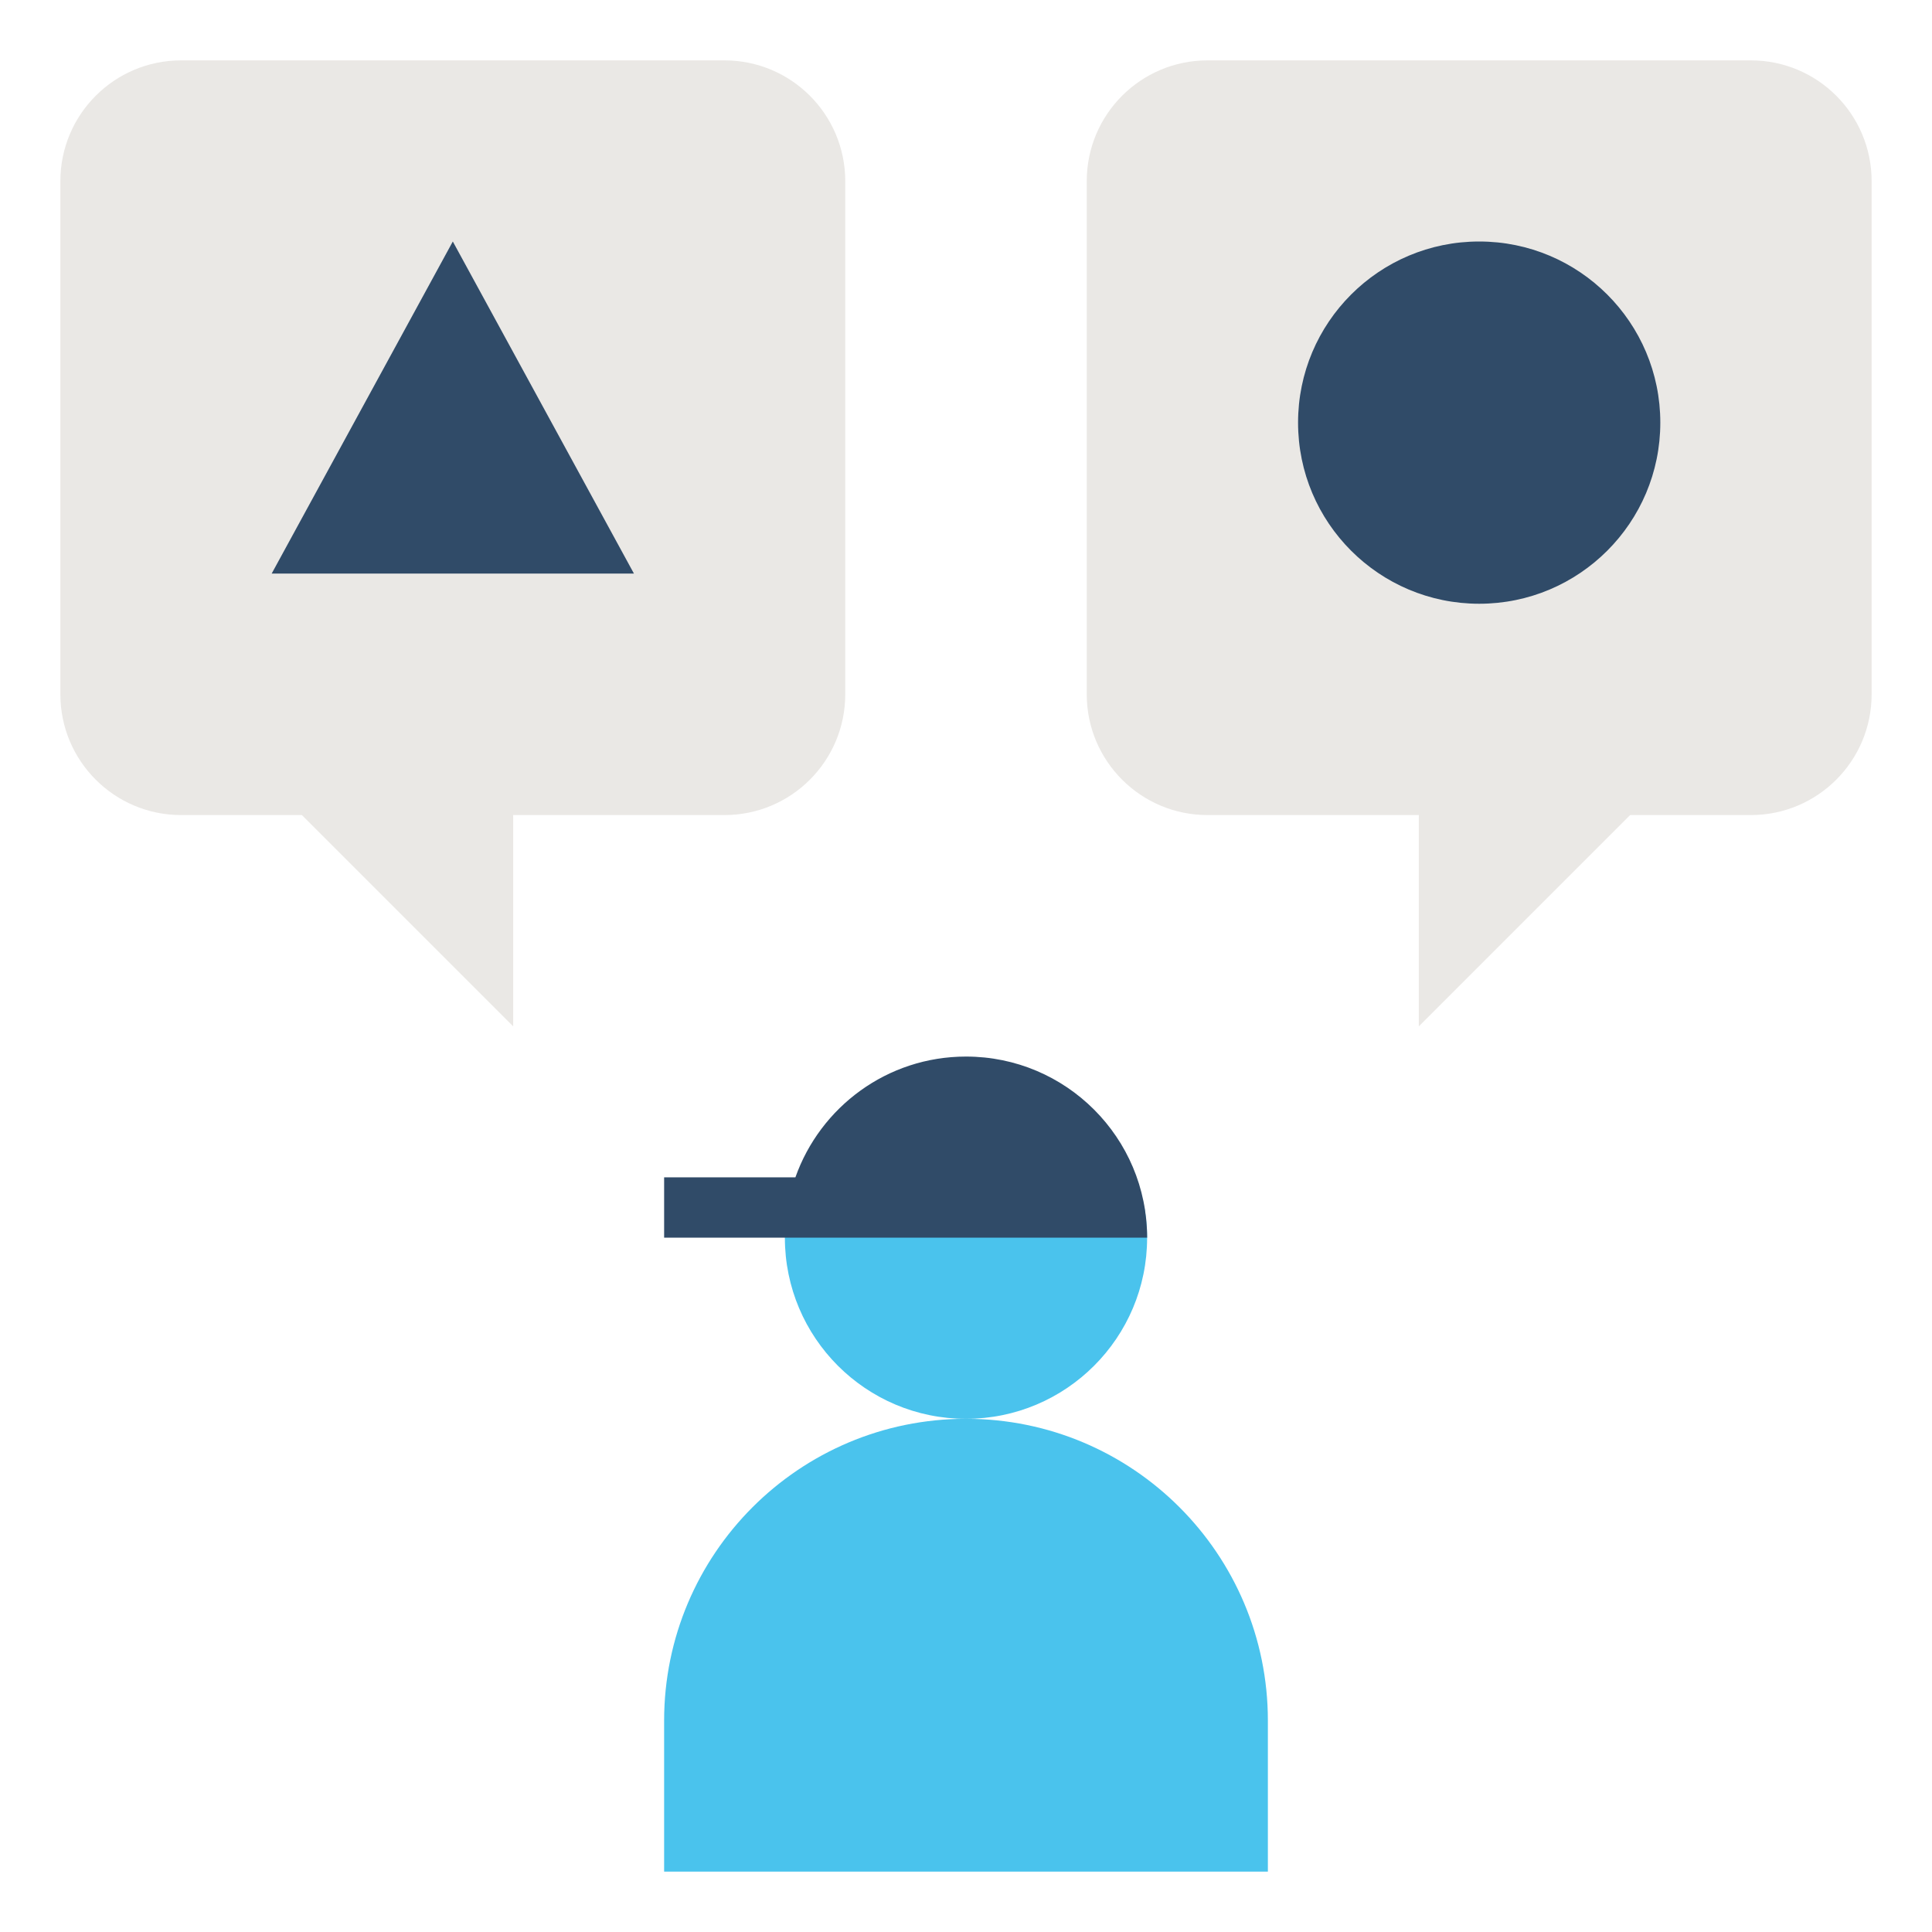
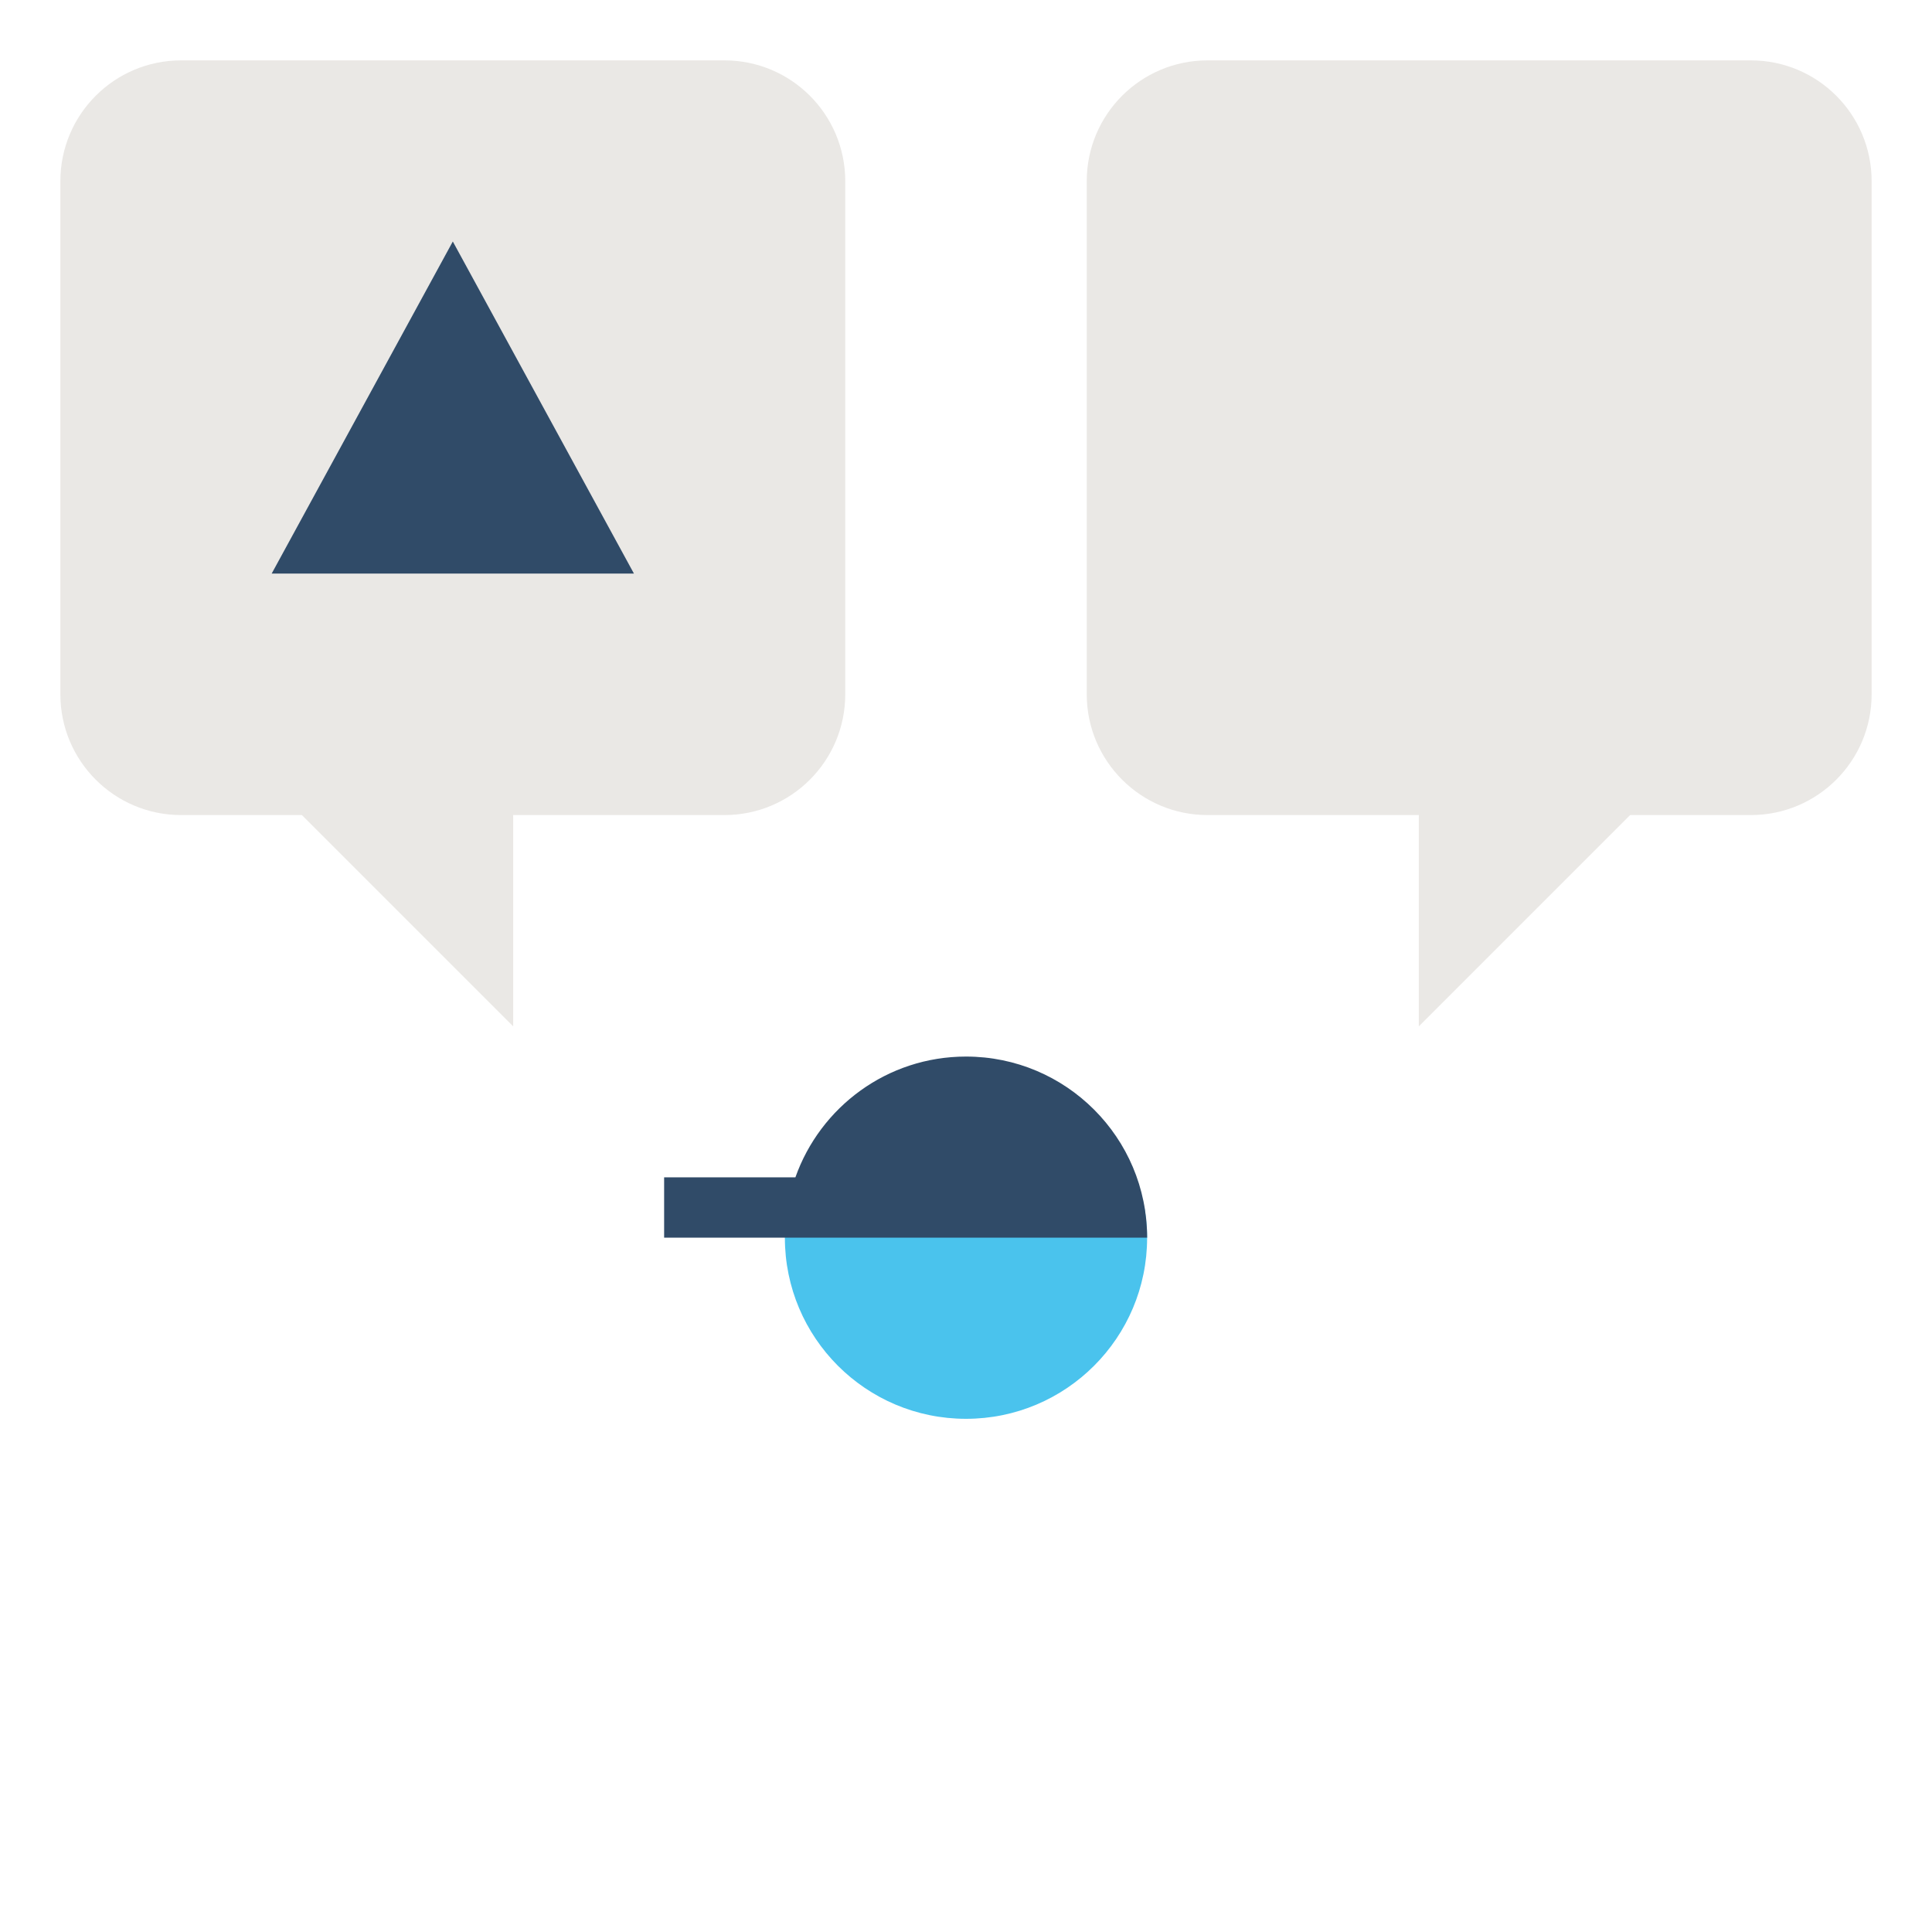
<svg xmlns="http://www.w3.org/2000/svg" id="Flat-Expanded" enable-background="new 0 0 64 64" height="512" viewBox="0 0 64 64" width="512">
-   <path d="m42 62h-20v-5c0-5.523 4.477-10 10-10 5.523 0 10 4.477 10 10z" fill="#4ac3ed" />
  <path d="m26.09 40c-.055.326-.09.659-.09 1 0 3.314 2.686 6 6 6s6-2.686 6-6c0-.341-.035-.674-.09-1z" fill="#4ac3ed" />
  <path d="m2 6v17c0 2.209 1.791 4 4 4h4l7 7v-7h7c2.209 0 4-1.791 4-4v-17c0-2.209-1.791-4-4-4h-18c-2.209 0-4 1.791-4 4z" fill="#eae8e5" />
  <path d="m62 6v17c0 2.209-1.791 4-4 4h-4l-7 7v-7h-7c-2.209 0-4-1.791-4-4v-17c0-2.209 1.791-4 4-4h18c2.209 0 4 1.791 4 4z" fill="#eae8e5" />
  <g fill="#304b68">
    <path d="m9 19 6-11 6 11z" />
-     <circle cx="49" cy="14" r="6" />
    <path d="m32 35c-2.611 0-4.827 1.671-5.651 4h-4.349v2h16c0-3.314-2.686-6-6-6z" />
  </g>
</svg>